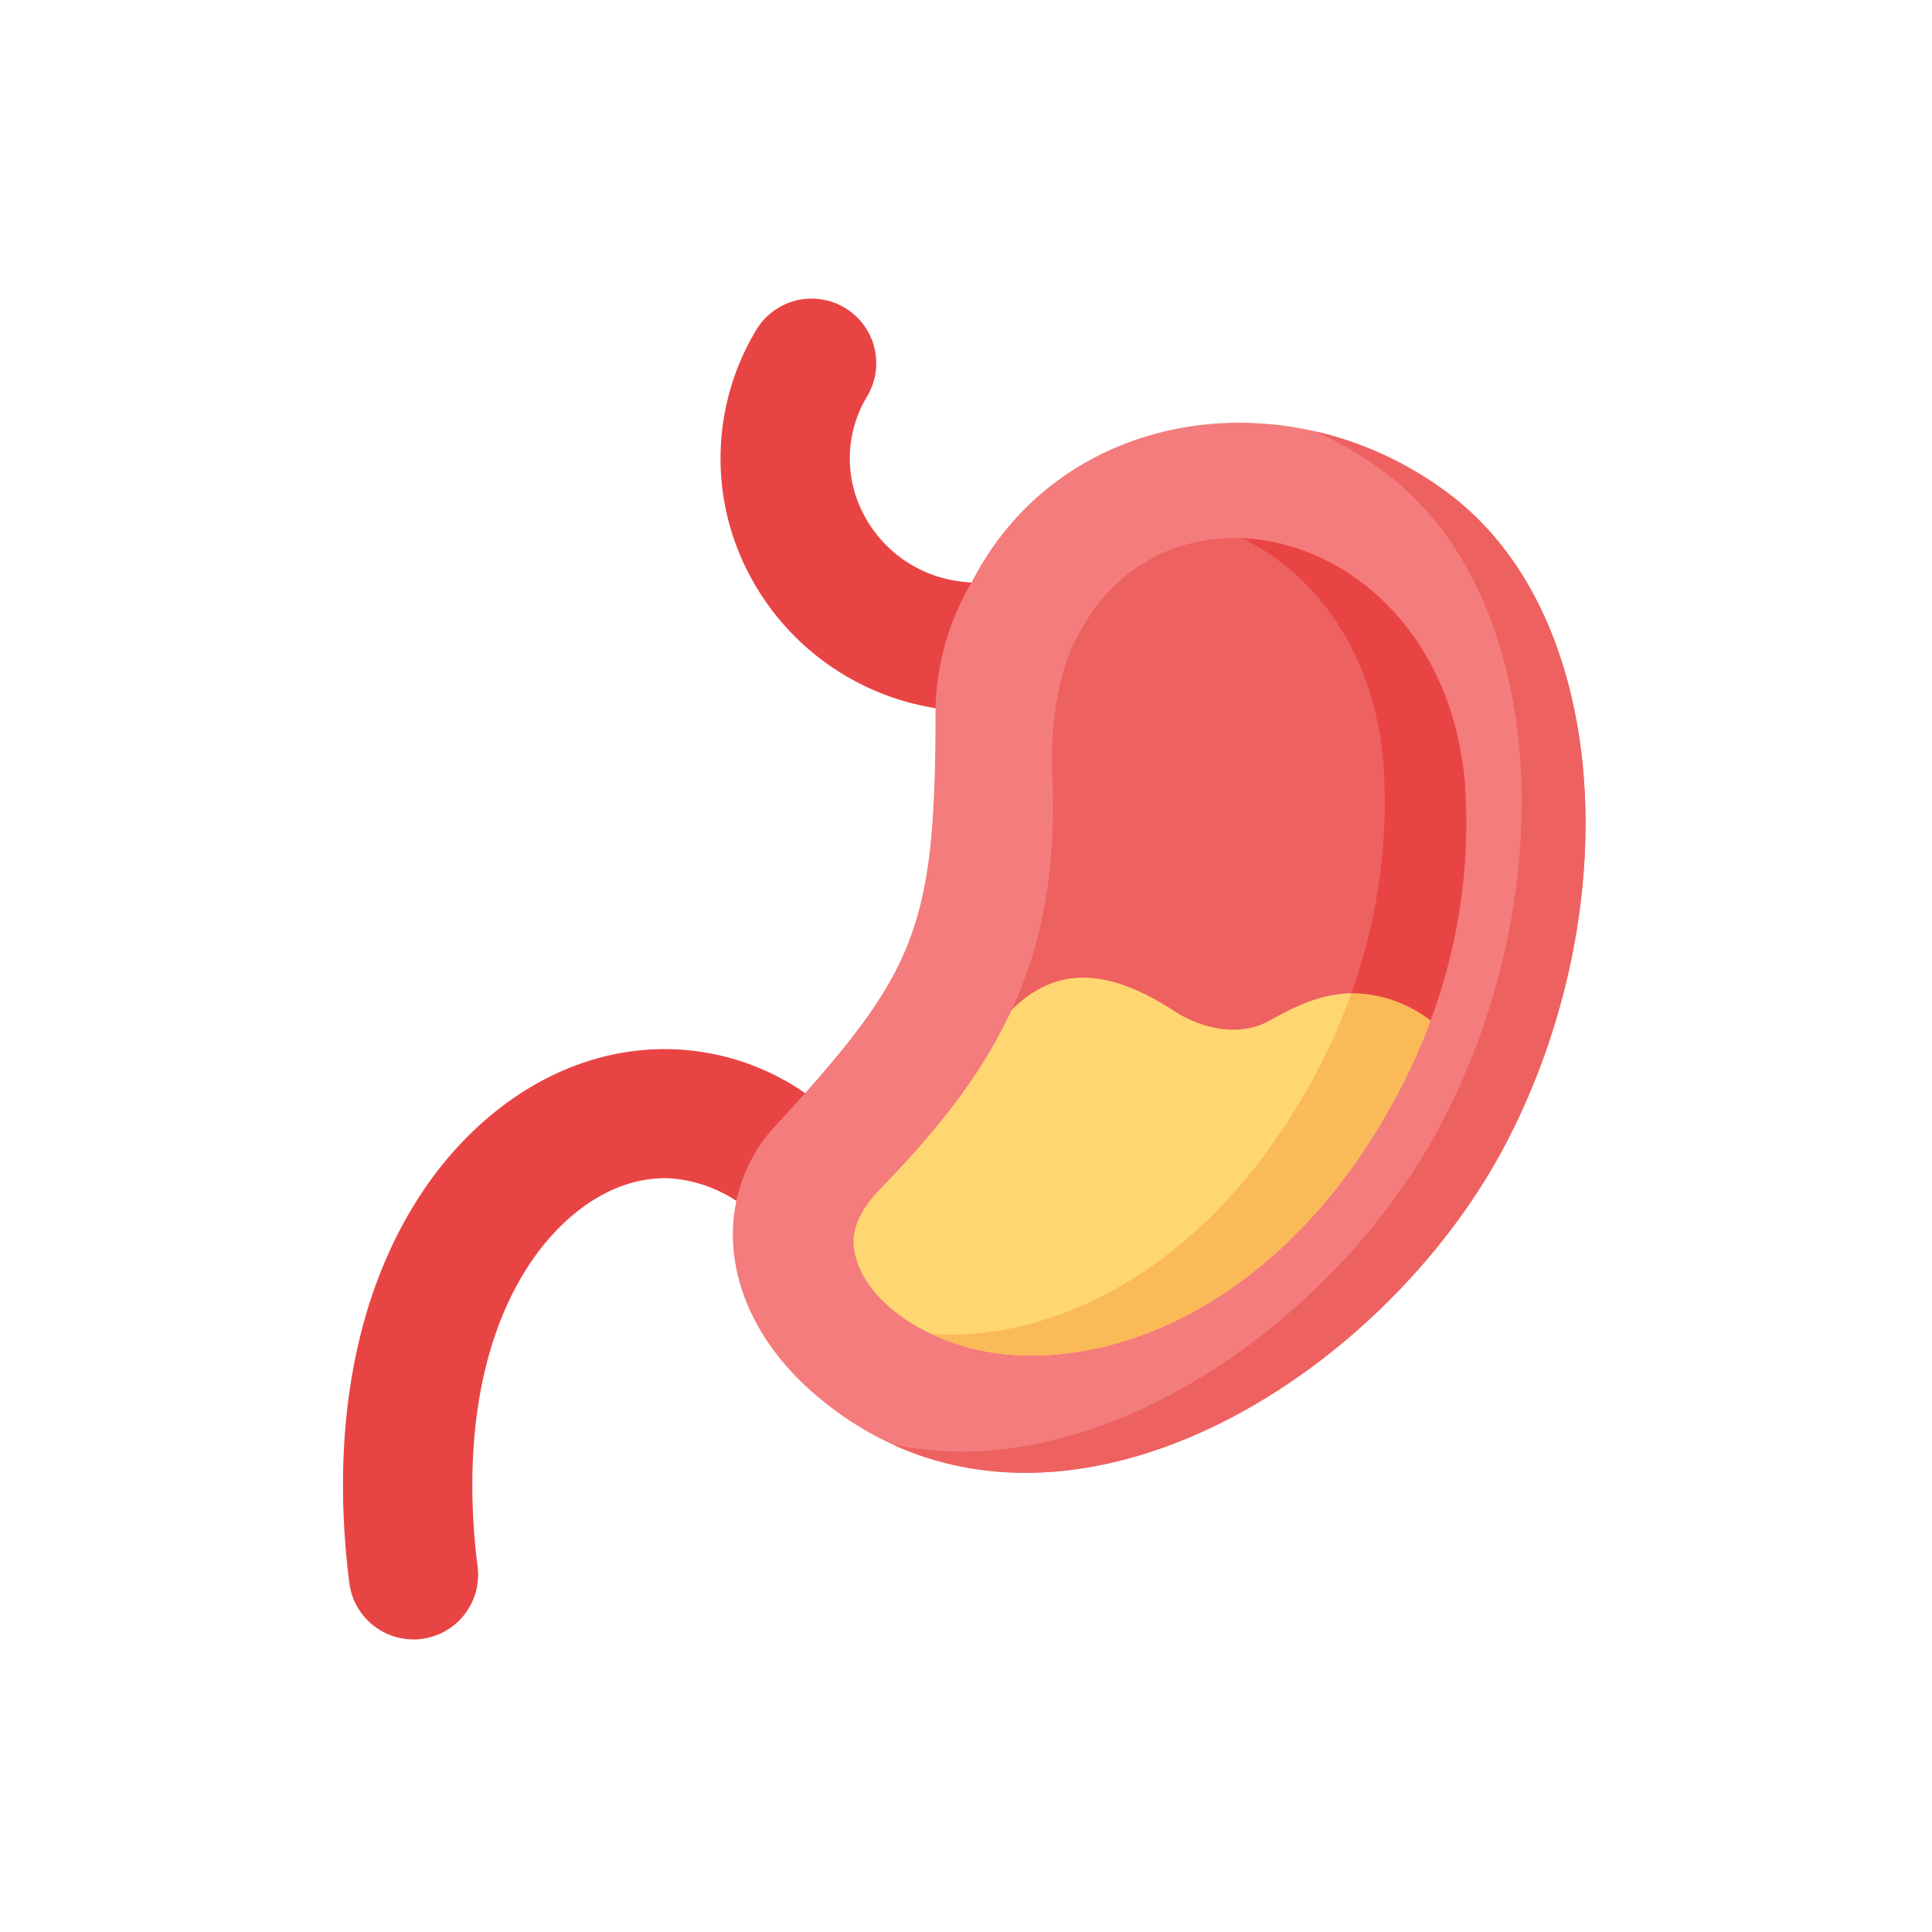
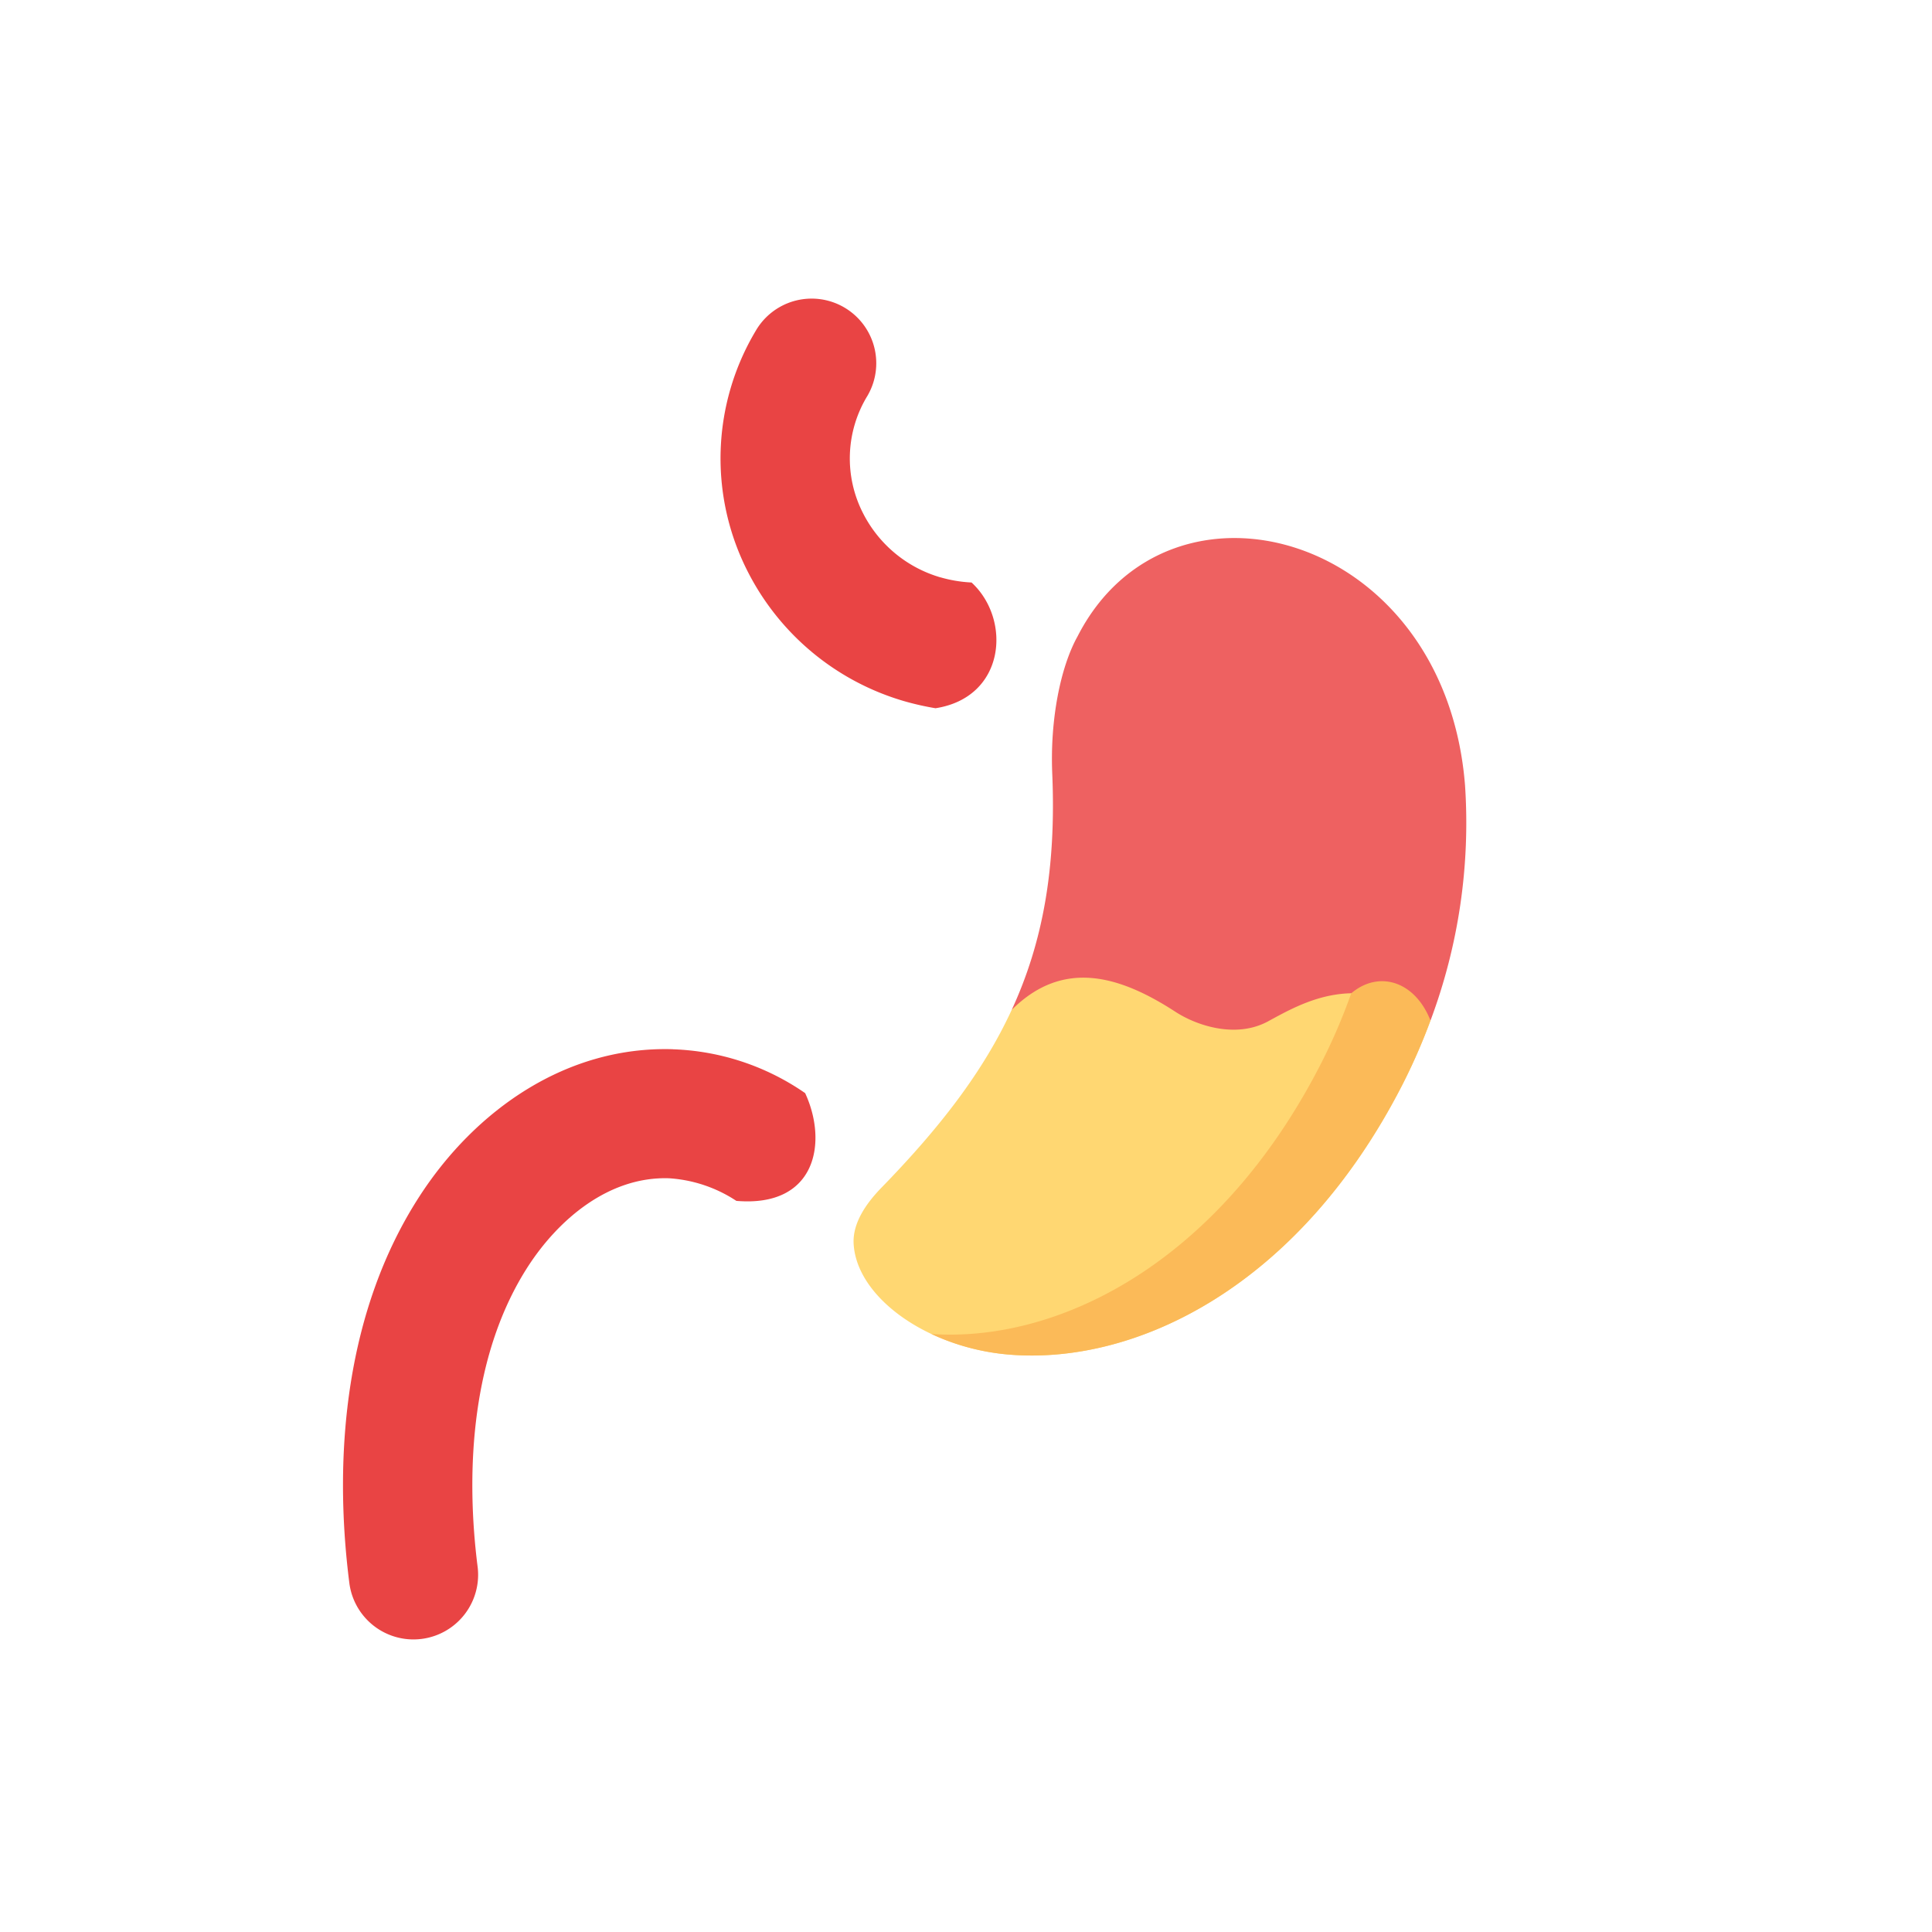
<svg xmlns="http://www.w3.org/2000/svg" width="214" height="214" viewBox="0 0 214 214">
  <defs>
    <clipPath id="clip-Gastrologist">
      <rect width="214" height="214" />
    </clipPath>
  </defs>
  <g id="Gastrologist" clip-path="url(#clip-Gastrologist)">
    <g id="stomach" transform="translate(37.993 33.09)">
      <g id="Group_24440" data-name="Group 24440" transform="translate(41.816 0)">
        <path id="Path_10901" data-name="Path 10901" d="M187.3,30.863a14.006,14.006,0,0,1-8.561-7.08,13.3,13.3,0,0,1,.48-13.039,7.158,7.158,0,0,0-12.374-7.2,27.57,27.57,0,0,0-.865,26.728,28.321,28.321,0,0,0,17.293,14.3,31.342,31.342,0,0,0,3.479.787c7.764-1.206,8.441-9.833,3.993-13.928a15.035,15.035,0,0,1-3.445-.573Z" transform="translate(-162.939 0)" fill="#e94444" fill-rule="evenodd" />
      </g>
      <g id="Group_24441" data-name="Group 24441" transform="translate(0 83.116)">
        <path id="Path_10902" data-name="Path 10902" d="M55.366,286.507c-11.791-.376-21.895,6.712-28.1,16.305-8.1,12.518-9.606,28.387-7.755,42.863a7.161,7.161,0,0,0,14.208-1.8c-1.4-10.987-.6-23.753,5.579-33.312,3.411-5.267,8.989-9.978,15.613-9.764a15.321,15.321,0,0,1,7.464,2.505c8.878.753,10.129-6.524,7.618-11.936a27.32,27.32,0,0,0-14.628-4.856Z" transform="translate(-18.803 -286.493)" fill="#e94444" fill-rule="evenodd" />
      </g>
      <g id="Group_24442" data-name="Group 24442" transform="translate(43.18 13.737)">
-         <path id="Path_10903" data-name="Path 10903" d="M175.651,121.6c-.917,1.026-1.885,2.095-2.914,3.223a17.672,17.672,0,0,0-4.7,8.713c-1.525,7.131,1.38,15.348,9.1,21.778,25.417,21.2,62.47-1.556,76.327-28.5,13.188-25.634,11.406-57.971-6.358-71.489-17.49-13.3-42.992-9.9-53.018,9.722a28.6,28.6,0,0,0-3.993,13.928C190.09,101.643,188.359,107.3,175.651,121.6Z" transform="translate(-167.641 -47.35)" fill="#f47c7c" fill-rule="evenodd" />
-       </g>
+         </g>
      <g id="Group_24443" data-name="Group 24443" transform="translate(56.552 69.734)">
        <path id="Path_10904" data-name="Path 10904" d="M231.252,249.4c-3.145,6.823-7.944,13.039-14.431,19.7-1.705,1.753-3.231,3.959-3.076,6.267.377,5.951,8.244,11.543,17.43,12.235C245.1,288.657,263,280.1,274.459,257.825a66.148,66.148,0,0,0,3.179-7.242C274.578,241.614,242.795,233.525,231.252,249.4Z" transform="translate(-213.734 -240.368)" fill="#ffd772" fill-rule="evenodd" />
      </g>
      <g id="Group_24444" data-name="Group 24444" transform="translate(74.07 26.509)">
        <path id="Path_10905" data-name="Path 10905" d="M324.332,118.8c-2.2-28.13-32.795-36.356-42.924-16.536-1.894,3.4-3.059,9.243-2.8,15.237.437,10.388-1.028,18.631-4.49,26.13,5.716-5.7,12.006-3.762,18.133.214,2.476,1.608,6.778,2.941,10.24,1.069,3.873-2.1,10.086-5.78,18.013-.1A62.456,62.456,0,0,0,324.332,118.8Z" transform="translate(-274.116 -91.372)" fill="#ee6161" fill-rule="evenodd" />
      </g>
      <g id="Group_24445" data-name="Group 24445" transform="translate(60.839 14.685)">
-         <path id="Path_10906" data-name="Path 10906" d="M289.6,126.784c-11.269,21.906-37.876,41.05-61.091,36.039,24.62,11.295,55.726-9.516,68.16-33.688,13.188-25.634,11.406-57.971-6.358-71.489a39.091,39.091,0,0,0-14.971-7.028,39.866,39.866,0,0,1,7.892,4.669c17.773,13.527,19.556,45.864,6.367,71.5Z" transform="translate(-228.51 -50.618)" fill="#ee6161" fill-rule="evenodd" />
-       </g>
+         </g>
      <g id="Group_24446" data-name="Group 24446" transform="translate(65.175 75.594)">
        <path id="Path_10907" data-name="Path 10907" d="M295.558,272.162a66.153,66.153,0,0,0,3.179-7.242c-1.731-4.395-5.741-5.583-8.775-3.018-.086.231-.171.47-.257.7a64.082,64.082,0,0,1-3.179,7.251c-11.4,22.162-29.179,30.738-43.069,29.789a25.25,25.25,0,0,0,8.818,2.3C266.2,302.995,284.1,294.436,295.558,272.162Z" transform="translate(-243.456 -260.565)" fill="#fbba58" fill-rule="evenodd" />
      </g>
      <g id="Group_24447" data-name="Group 24447" transform="translate(99.573 26.527)">
-         <path id="Path_10908" data-name="Path 10908" d="M382.9,144.859a62.455,62.455,0,0,0,3.83-26.01c-1.345-17.2-13.308-26.959-24.714-27.412,8,3.873,14.7,12.483,15.682,25.1a62.2,62.2,0,0,1-3.573,25.3A14.339,14.339,0,0,1,382.9,144.859Z" transform="translate(-362.02 -91.437)" fill="#e94444" fill-rule="evenodd" />
-       </g>
+         </g>
    </g>
  </g>
</svg>